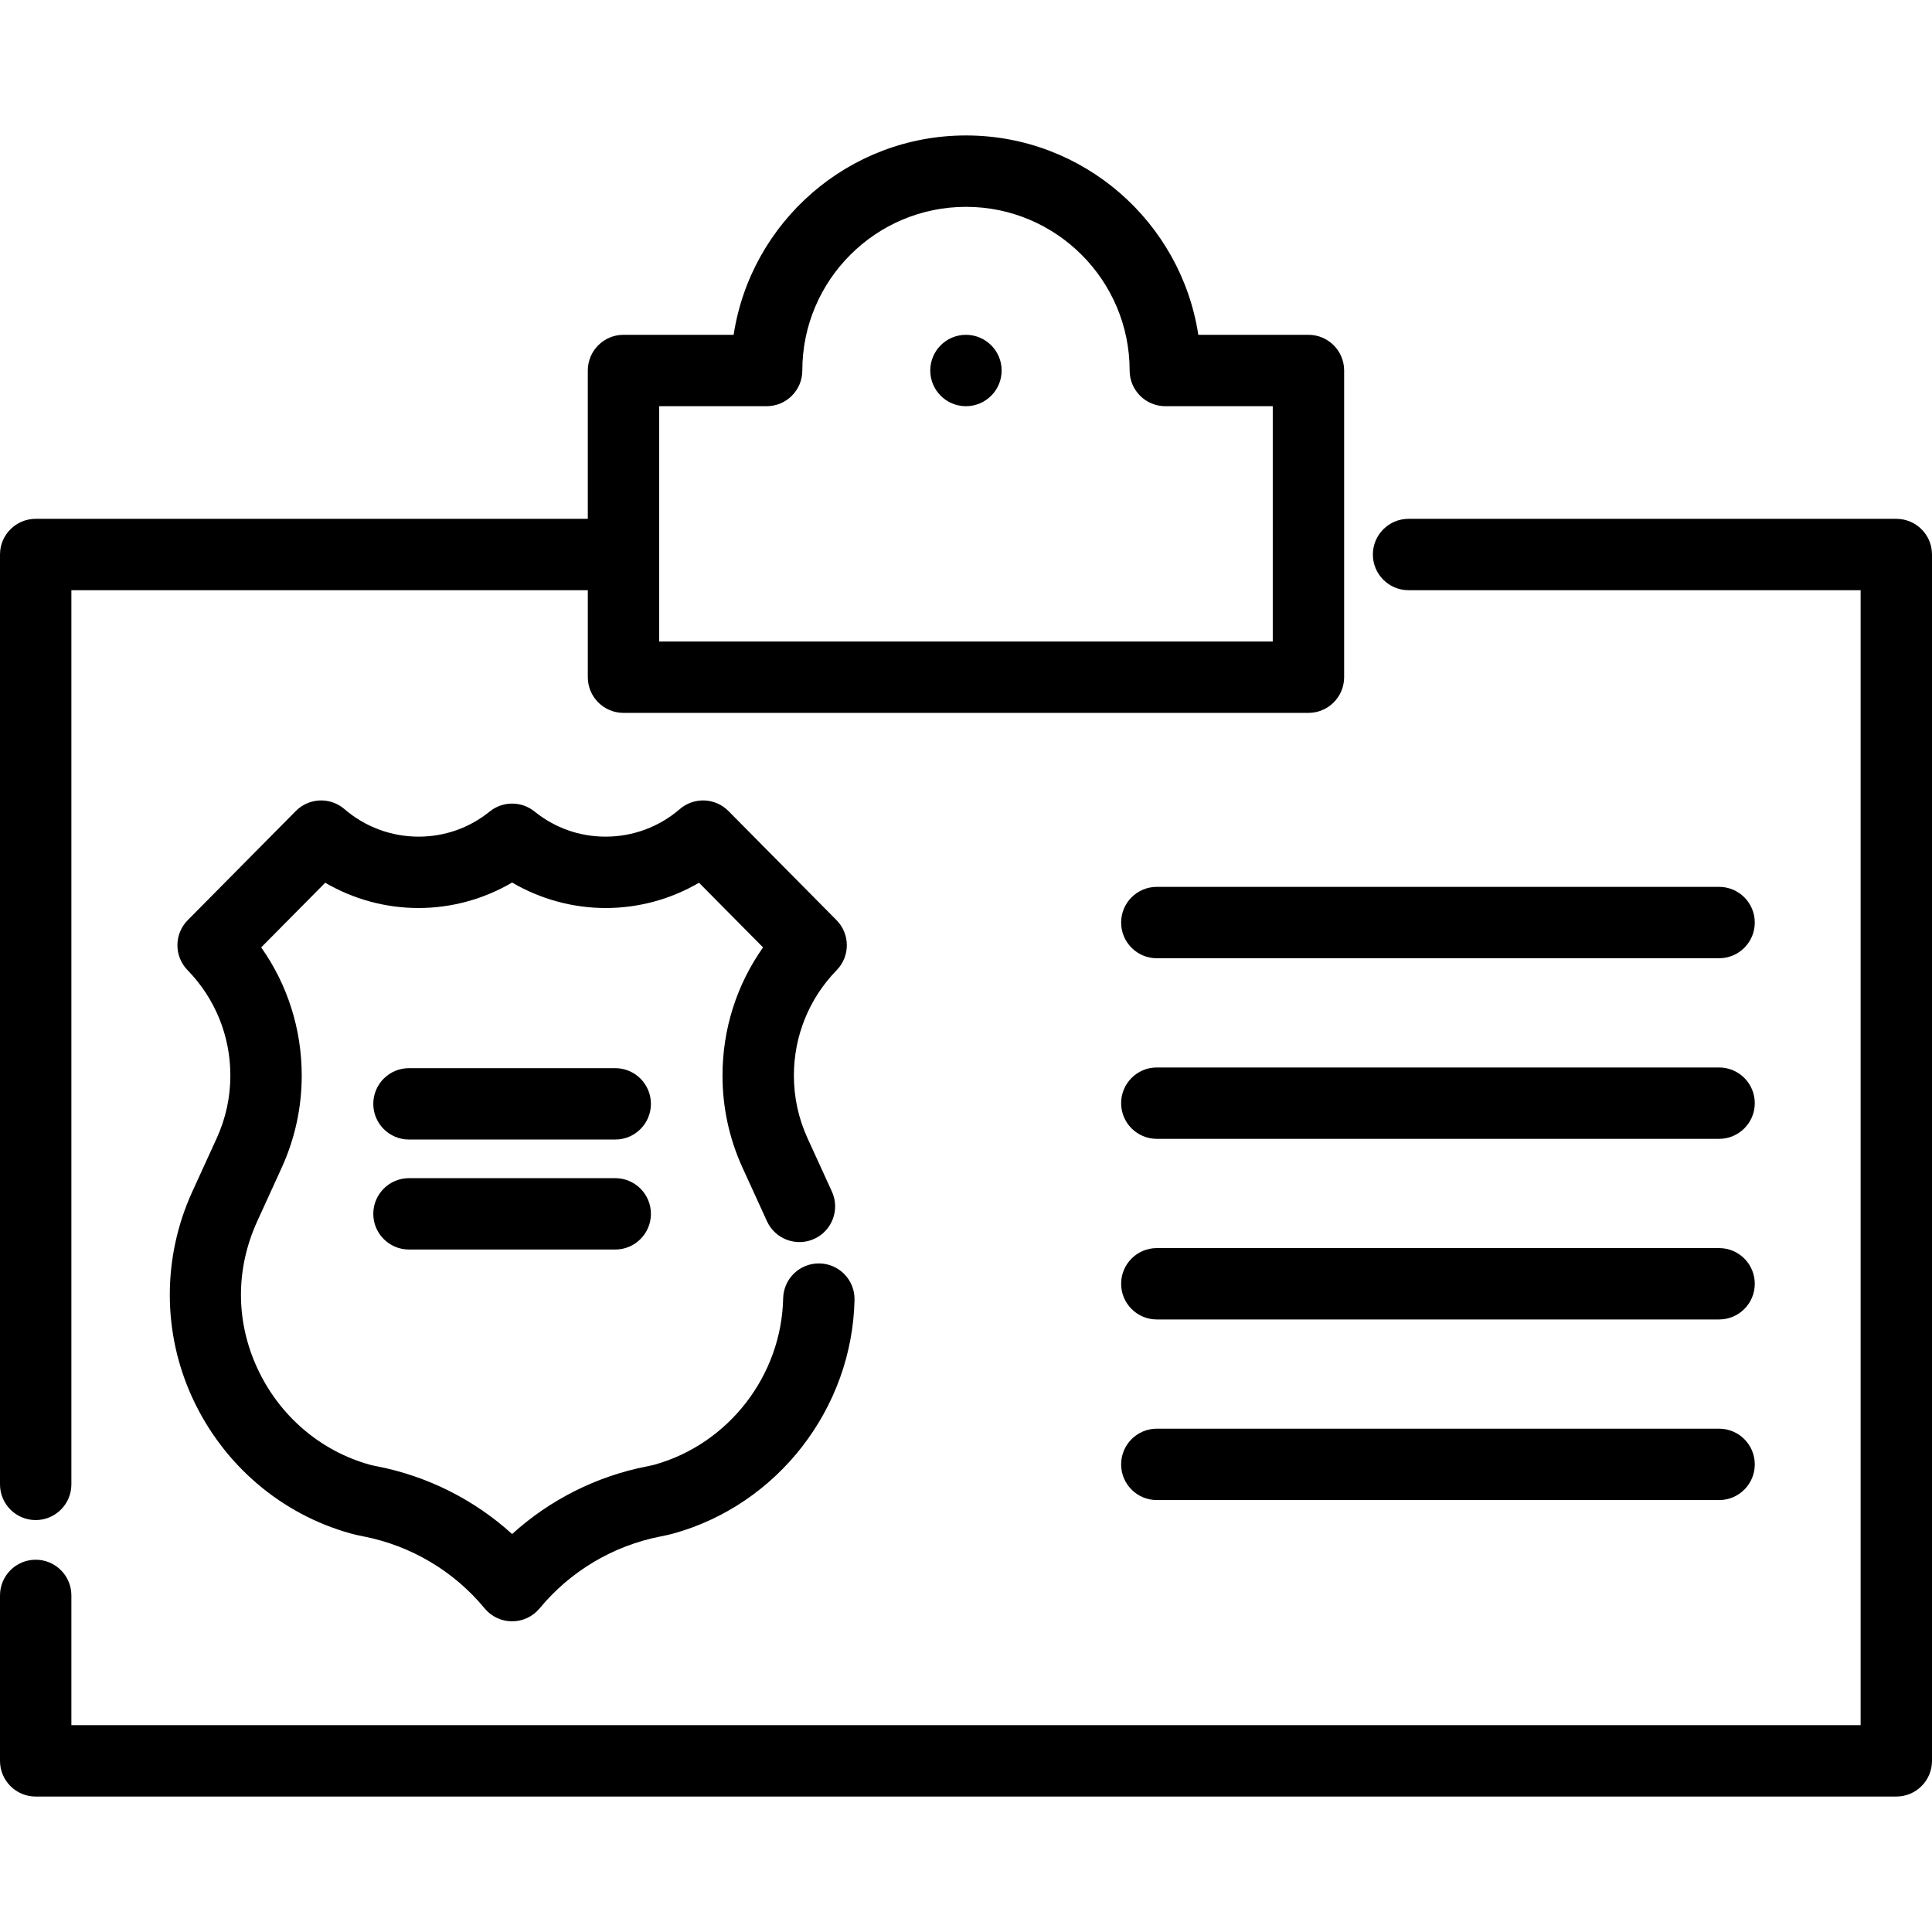
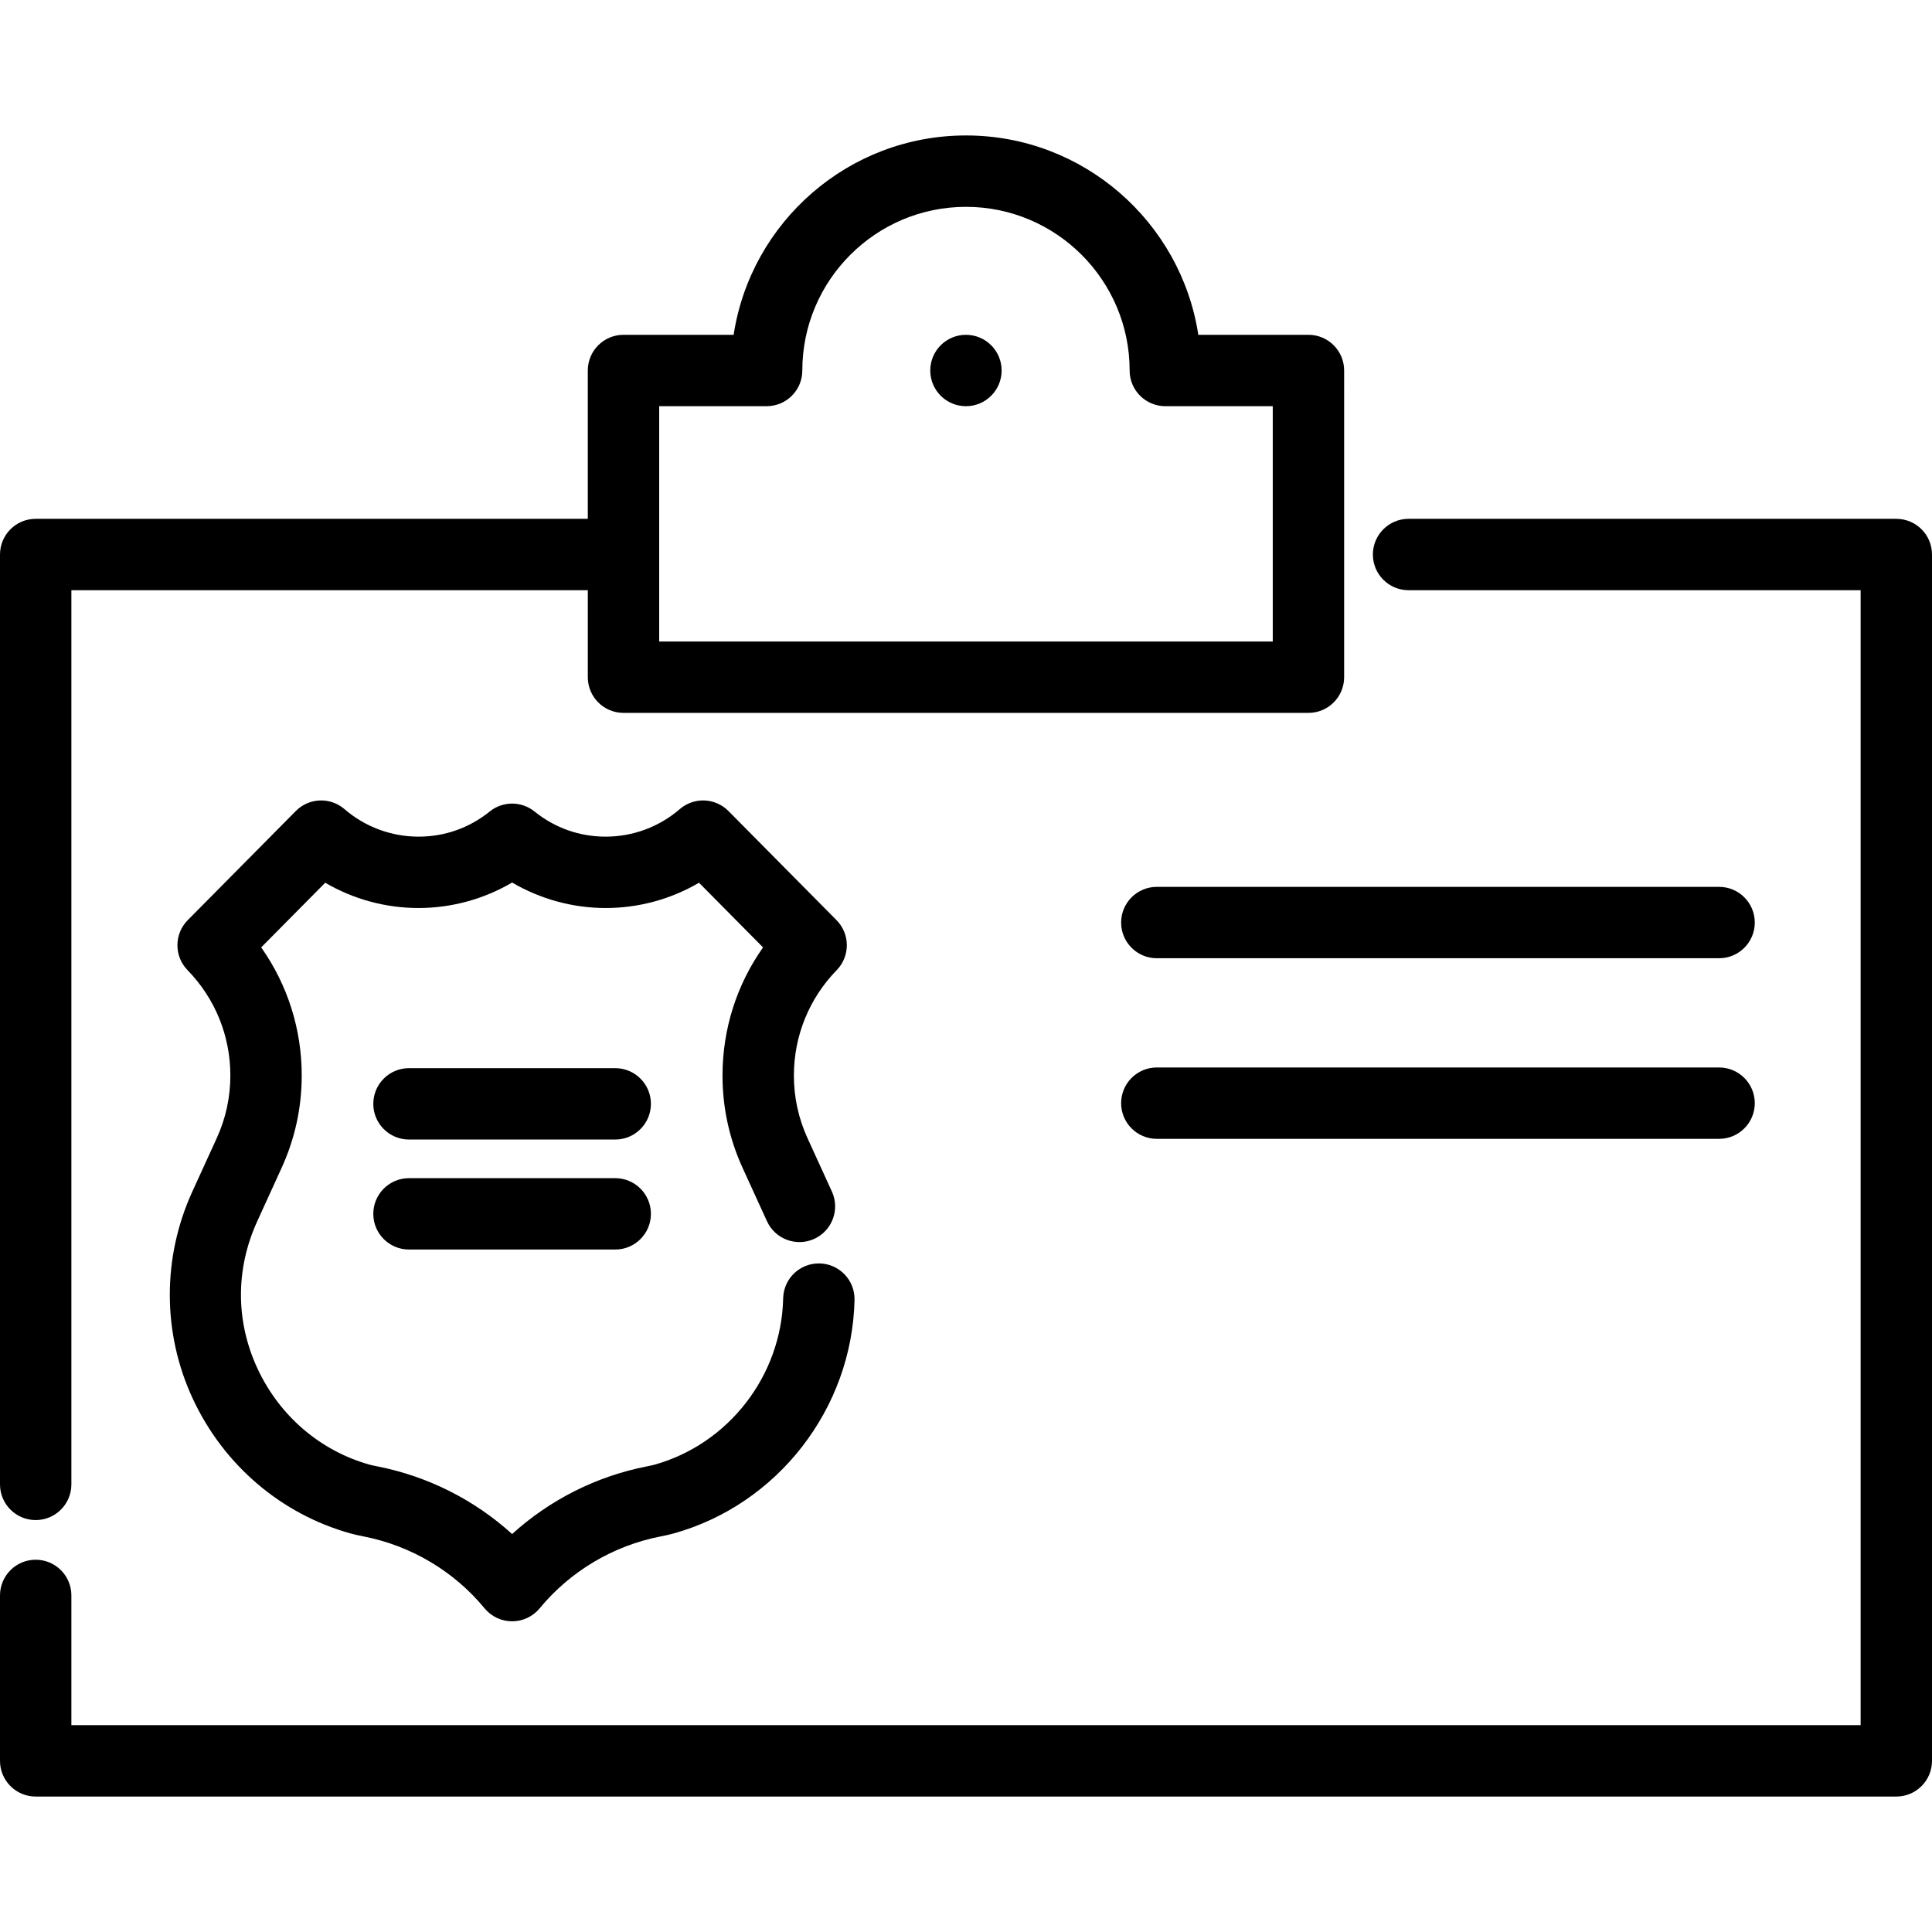
<svg xmlns="http://www.w3.org/2000/svg" fill="#000000" height="800px" width="800px" id="Layer_1" viewBox="0 0 512 512" xml:space="preserve">
  <g>
    <g>
      <path d="M217.205,334.821c-5.242-0.107-9.546,4.032-9.659,9.253c-0.44,20.496-14.475,38.628-34.165,44.104 c-0.18,0.05-0.726,0.193-1.935,0.426c-13.369,2.609-25.747,8.865-35.73,17.933c-9.984-9.066-22.368-15.323-35.764-17.94 c-1.178-0.226-1.728-0.368-1.942-0.429c-13.077-3.637-23.925-12.917-29.761-25.46c-5.831-12.531-5.858-26.407-0.073-39.071 l6.453-14.13c3.537-7.743,5.331-15.979,5.331-24.481c0-12.309-3.766-24.082-10.743-33.955l16.97-17.136 c7.453,4.361,15.984,6.7,24.732,6.7c8.73,0,17.318-2.365,24.798-6.752c7.479,4.387,16.067,6.752,24.798,6.752 c8.747,0,17.279-2.341,24.731-6.7l16.97,17.137c-6.978,9.875-10.743,21.649-10.743,33.958c0,8.506,1.792,16.74,5.327,24.479 l6.459,14.13c2.172,4.752,7.785,6.841,12.534,4.671c4.752-2.172,6.841-7.783,4.671-12.534l-6.458-14.129 c-2.399-5.252-3.616-10.843-3.616-16.617c0-10.497,4.029-20.418,11.347-27.935c3.597-3.695,3.571-9.589-0.057-13.251 l-28.634-28.914c-3.501-3.535-9.139-3.754-12.903-0.502c-5.444,4.703-12.415,7.293-19.627,7.293c-6.94,0-13.459-2.303-18.857-6.66 c-3.467-2.8-8.416-2.8-11.882,0c-5.397,4.357-11.918,6.66-18.857,6.66c-7.213,0-14.183-2.59-19.627-7.293 c-3.764-3.252-9.404-3.032-12.903,0.502l-28.634,28.914c-3.628,3.663-3.653,9.559-0.055,13.254 c7.317,7.513,11.346,17.432,11.346,27.929c0,5.772-1.218,11.364-3.621,16.622l-6.458,14.13c-8.003,17.521-7.956,37.536,0.13,54.91 c8.176,17.568,23.427,30.581,41.81,35.693c0.931,0.262,2.072,0.522,3.453,0.787c12.564,2.454,23.949,9.221,32.058,19.055 c1.797,2.179,4.473,3.441,7.298,3.441c2.825,0,5.501-1.262,7.298-3.441c8.11-9.835,19.494-16.602,32.031-19.049 c1.415-0.272,2.551-0.531,3.44-0.782c27.629-7.682,47.356-33.142,47.973-61.914C226.57,339.258,222.428,334.933,217.205,334.821z" />
    </g>
  </g>
  <g>
    <g>
      <path d="M163.043,283.073h-54.659c-5.223,0-9.458,4.235-9.458,9.458s4.235,9.458,9.458,9.458h54.659 c5.223,0,9.458-4.235,9.458-9.458S168.267,283.073,163.043,283.073z" />
    </g>
  </g>
  <g>
    <g>
      <path d="M163.043,312.225h-54.659c-5.223,0-9.458,4.235-9.458,9.458s4.235,9.458,9.458,9.458h54.659 c5.223,0,9.458-4.235,9.458-9.458S168.267,312.225,163.043,312.225z" />
    </g>
  </g>
  <g>
    <g>
      <path d="M346.753,88.728h-29.188c-4.569-29.875-30.44-52.832-61.572-52.832c-31.132,0-57.003,22.955-61.572,52.832h-29.189 c-5.223,0-9.458,4.235-9.458,9.458v39.308H9.458c-5.223,0-9.458,4.235-9.458,9.458v246.423c0,5.225,4.235,9.459,9.458,9.459 s9.458-4.235,9.458-9.458V156.411h136.86v23.052c0,5.223,4.235,9.458,9.458,9.458h181.519c5.225,0,9.458-4.235,9.458-9.458V98.186 C356.212,92.963,351.978,88.728,346.753,88.728z M337.297,170.006H174.693v-62.362h28.471c5.223,0,9.458-4.235,9.458-9.458 c0-23.916,19.457-43.373,43.372-43.373c23.916,0,43.373,19.457,43.373,43.373c0,5.223,4.233,9.458,9.458,9.458h28.47V170.006z" />
    </g>
  </g>
  <g>
    <g>
      <path d="M502.542,137.495H373.284c-5.225,0-9.458,4.235-9.458,9.458s4.233,9.458,9.458,9.458h119.8v300.776H18.916v-34.385 c0-5.223-4.235-9.458-9.458-9.458S0,417.579,0,422.803v43.843c0,5.223,4.235,9.458,9.458,9.458h493.084 c5.225,0,9.458-4.235,9.458-9.458V146.953C512,141.729,507.767,137.495,502.542,137.495z" />
    </g>
  </g>
  <g>
    <g>
      <path d="M455.577,235.028H306.568c-5.225,0-9.458,4.235-9.458,9.458c0,5.223,4.233,9.458,9.458,9.458h149.009 c5.225,0,9.458-4.235,9.458-9.458C465.035,239.263,460.802,235.028,455.577,235.028z" />
    </g>
  </g>
  <g>
    <g>
-       <path d="M455.577,378.618H306.568c-5.225,0-9.458,4.235-9.458,9.458c0,5.223,4.233,9.458,9.458,9.458h149.009 c5.225,0,9.458-4.235,9.458-9.458C465.035,382.853,460.802,378.618,455.577,378.618z" />
-     </g>
+       </g>
  </g>
  <g>
    <g>
      <path d="M455.577,282.891H306.568c-5.225,0-9.458,4.235-9.458,9.458s4.233,9.458,9.458,9.458h149.009 c5.225,0,9.458-4.235,9.458-9.458S460.802,282.891,455.577,282.891z" />
    </g>
  </g>
  <g>
    <g>
-       <path d="M455.577,330.755H306.568c-5.225,0-9.458,4.235-9.458,9.458s4.233,9.458,9.458,9.458h149.009 c5.225,0,9.458-4.235,9.458-9.458S460.802,330.755,455.577,330.755z" />
-     </g>
+       </g>
  </g>
  <g>
    <g>
      <circle cx="255.986" cy="98.188" r="9.458" />
    </g>
  </g>
</svg>